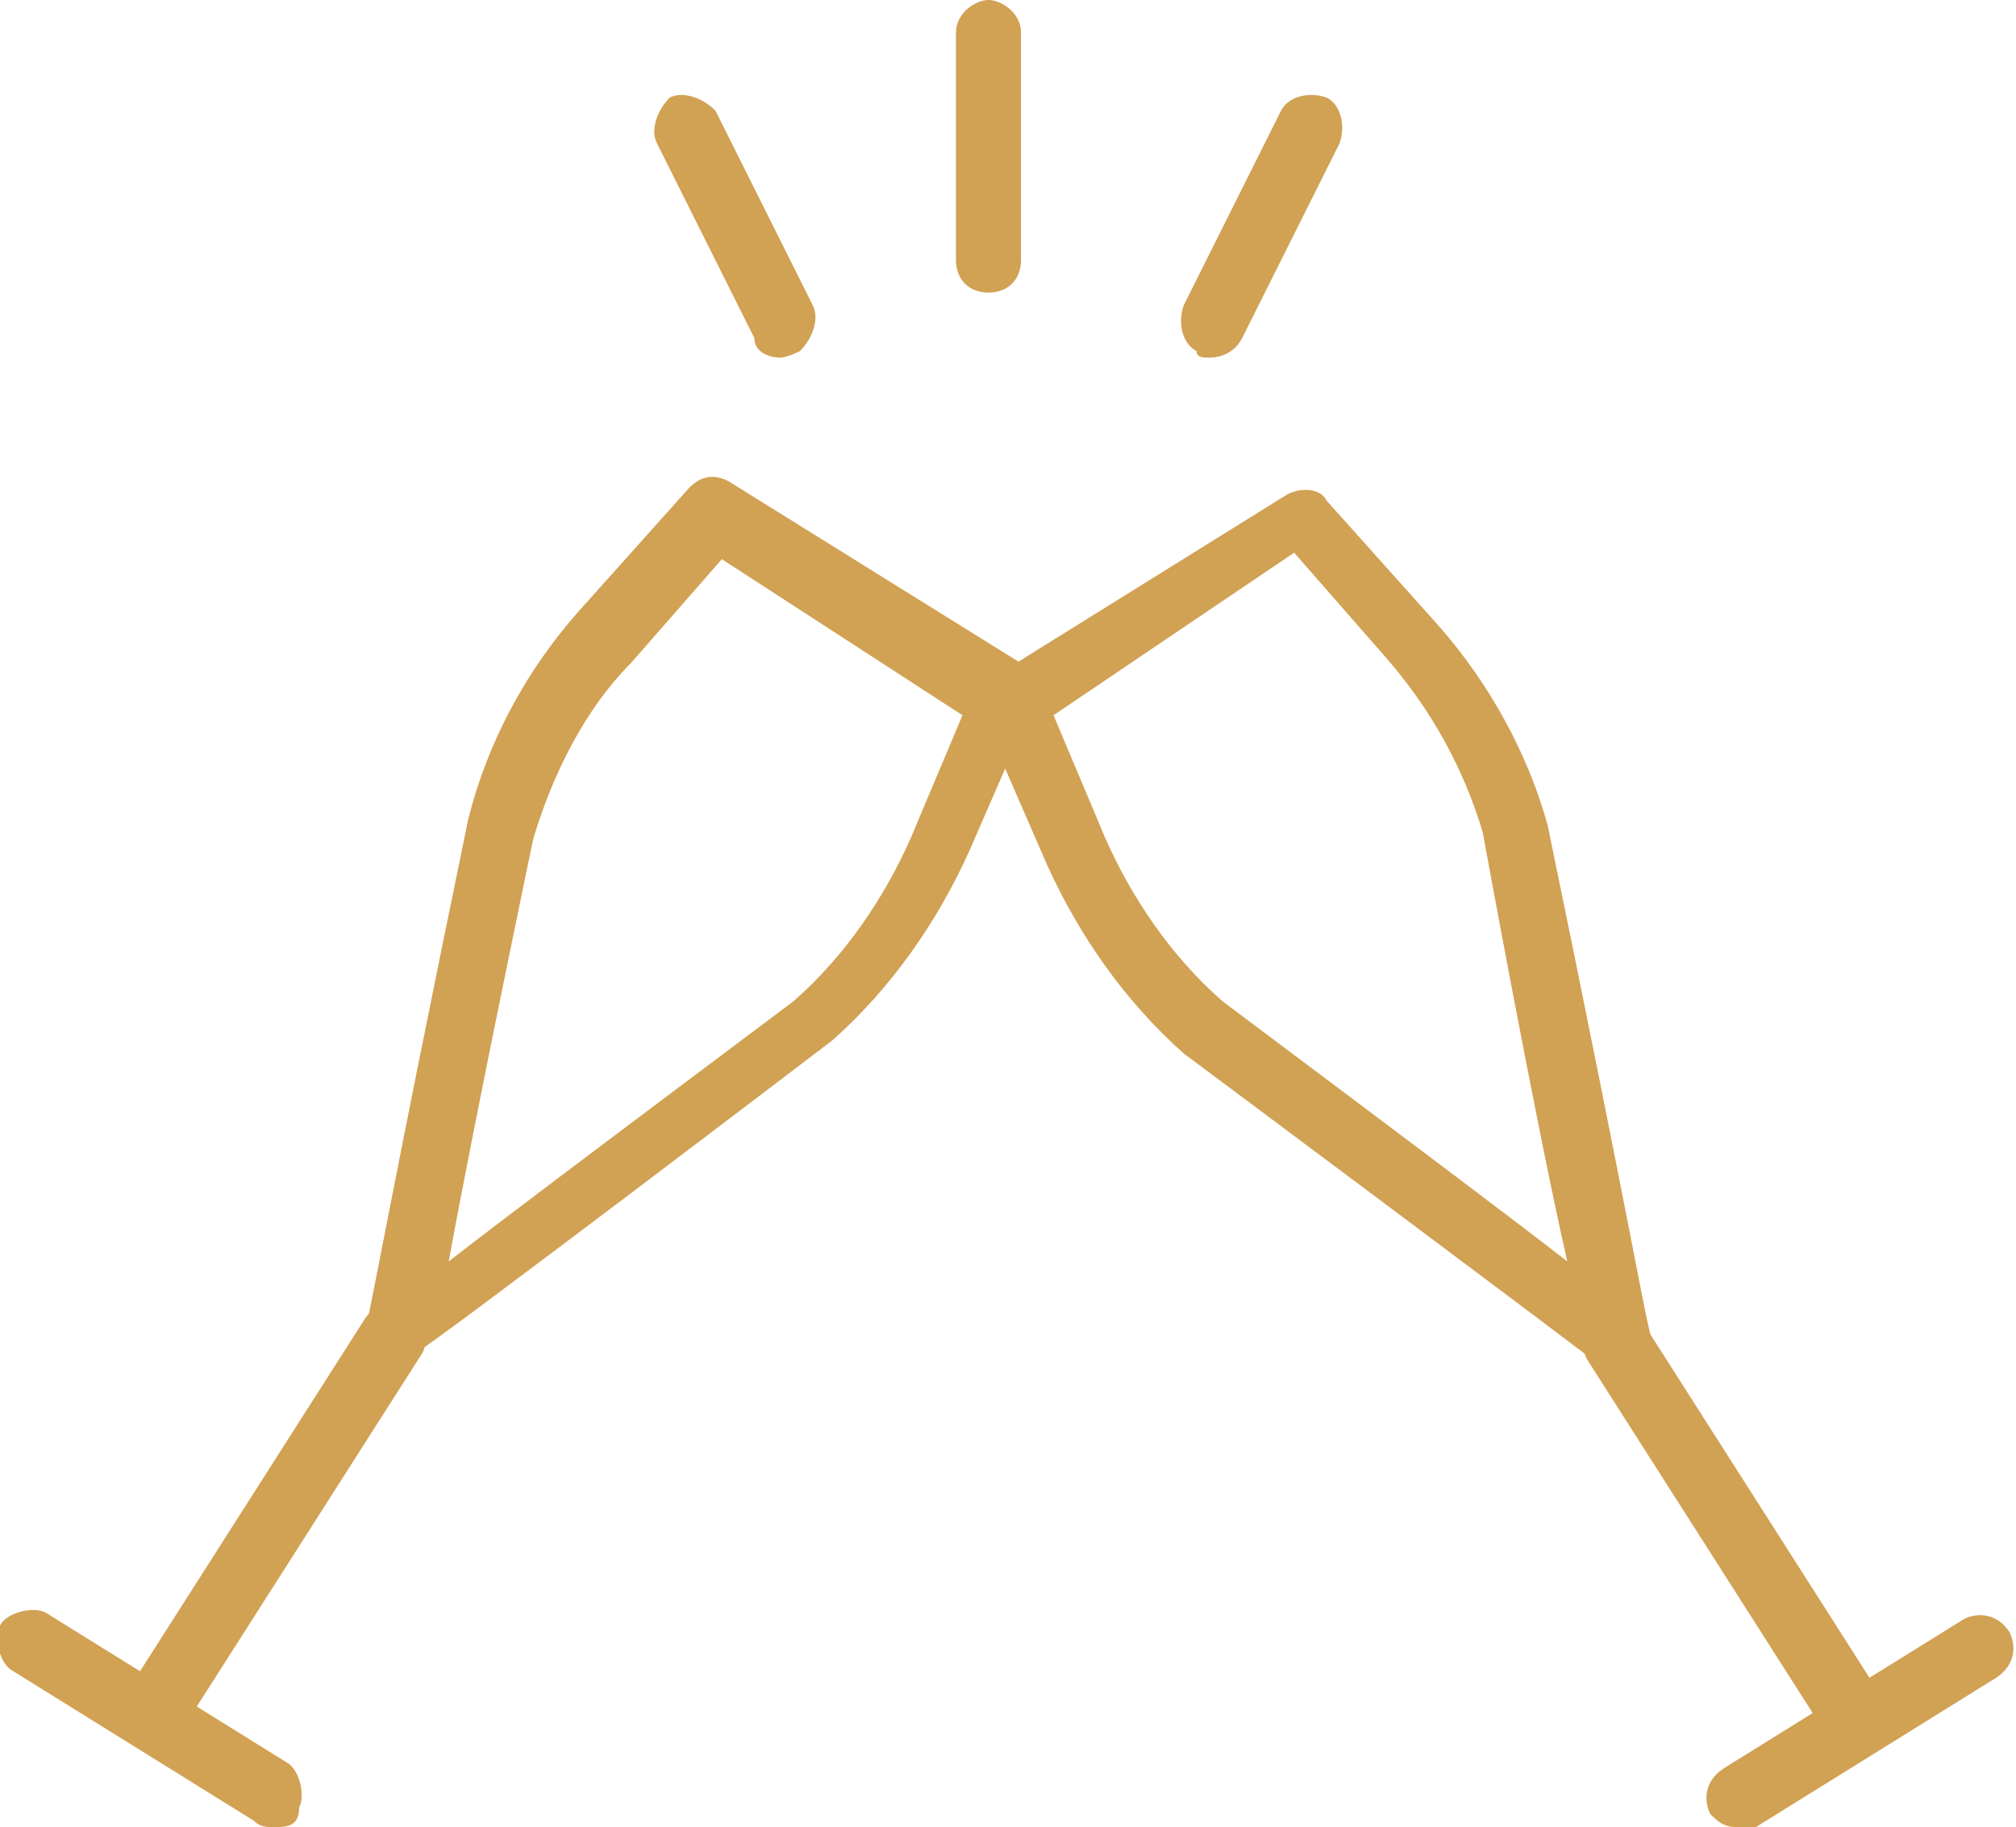
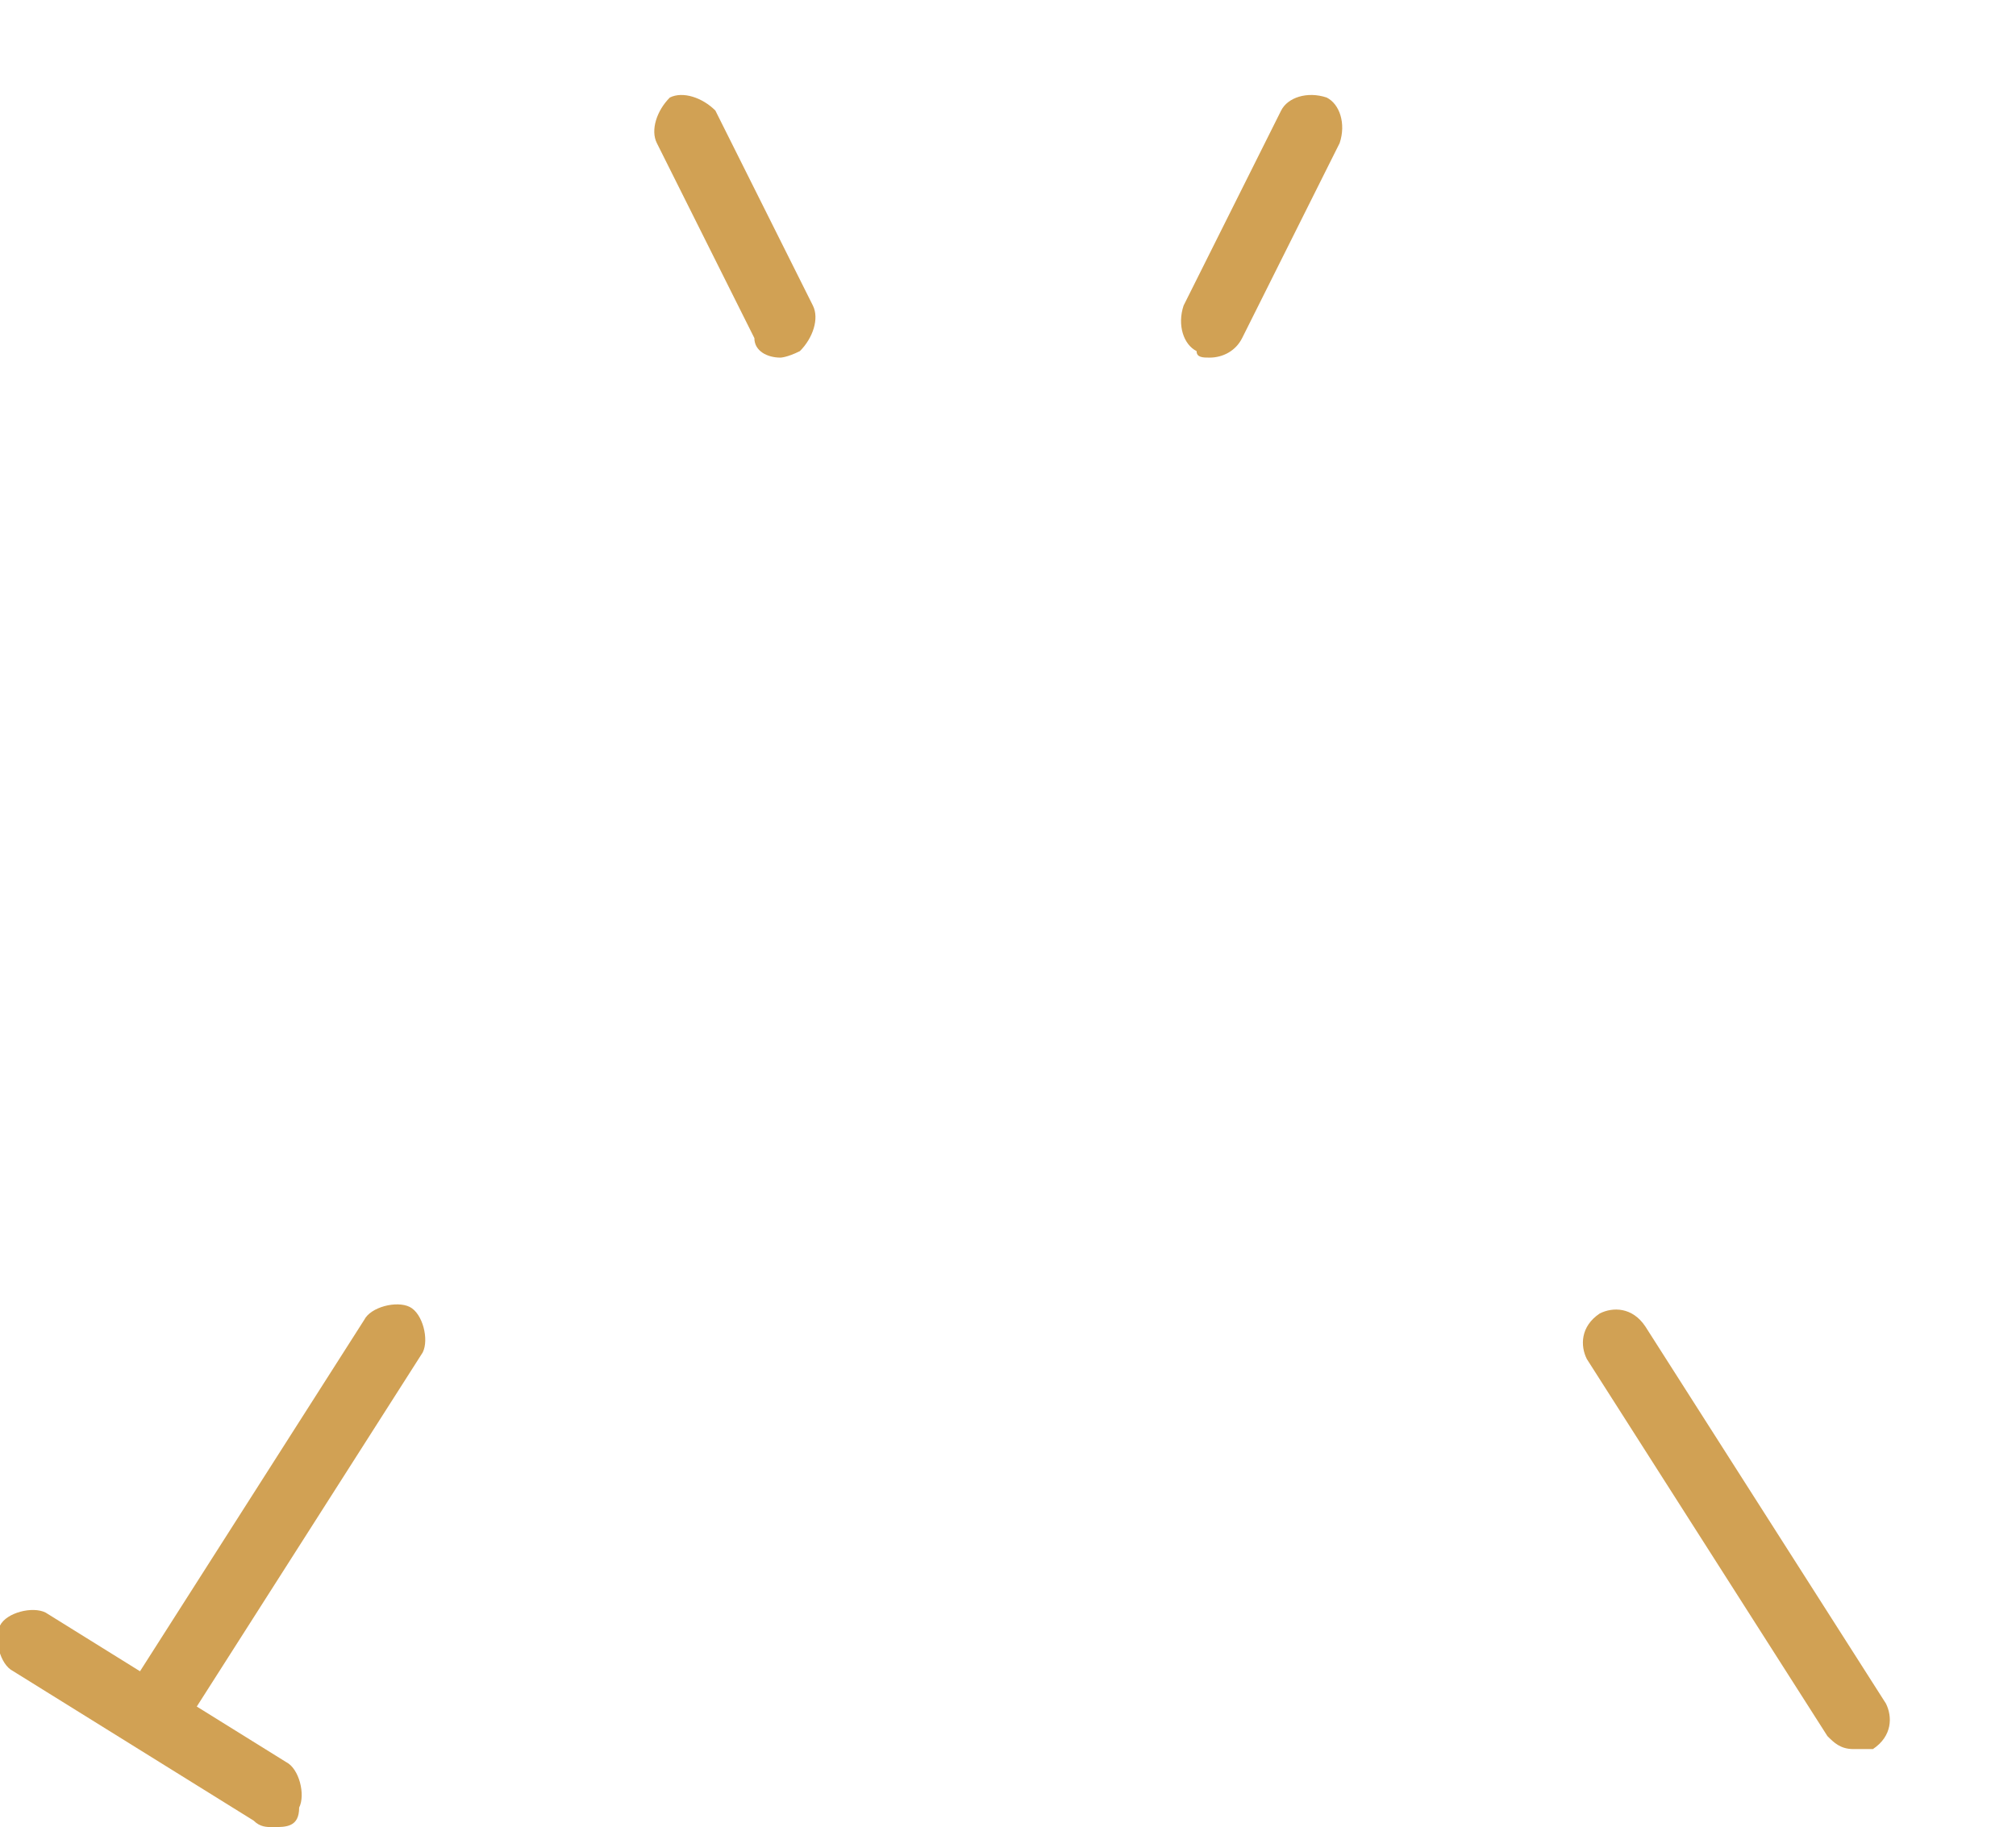
<svg xmlns="http://www.w3.org/2000/svg" version="1.1" id="Layer_1" x="0px" y="0px" viewBox="0 0 31 28.1" style="enable-background:new 0 0 31 28.1;" xml:space="preserve">
  <style type="text/css">
	.st0{fill:#D1A154;}
</style>
  <g>
    <g>
      <g>
        <g>
          <path class="st0" d="M4.2,28.1c-0.1,0-0.2,0-0.3-0.1l-3.7-2.3C0,25.6-0.1,25.2,0,25s0.5-0.3,0.7-0.2l3.7,2.3      c0.2,0.1,0.3,0.5,0.2,0.7C4.6,28.1,4.4,28.1,4.2,28.1z" />
        </g>
        <g>
          <path class="st0" d="M2.4,26.9c-0.1,0-0.2,0-0.3-0.1c-0.2-0.1-0.3-0.5-0.2-0.7l3.7-5.8c0.1-0.2,0.5-0.3,0.7-0.2      c0.2,0.1,0.3,0.5,0.2,0.7l-3.7,5.8C2.8,26.9,2.6,26.9,2.4,26.9z" />
        </g>
      </g>
      <g>
-         <path class="st0" d="M6.1,21.1L6.1,21.1c-0.3,0-0.5-0.2-0.5-0.5l0,0l0,0v-0.1c0.1-0.3,0.3-1.6,1.6-7.9c0.3-1.2,0.9-2.3,1.7-3.2     l1.7-1.9c0.2-0.2,0.4-0.2,0.6-0.1l4.5,2.8c0.2,0.1,0.3,0.4,0.2,0.6l-1,2.3c-0.5,1.1-1.2,2.1-2.1,2.9l0,0c0,0-6.3,4.8-6.4,4.8     c0,0-0.1,0-0.1,0.1C6.3,21.1,6.2,21.1,6.1,21.1z M8.2,12.9c0,0-0.9,4.3-1.3,6.5c0.9-0.7,2.5-1.9,5.3-4c0.8-0.7,1.4-1.6,1.8-2.5     l0.8-1.9l-3.7-2.4l-1.4,1.6C9,10.9,8.5,11.9,8.2,12.9z M12.5,15.8L12.5,15.8L12.5,15.8z" />
-       </g>
+         </g>
    </g>
    <g>
      <g>
        <g>
-           <path class="st0" d="M26.7,28.1c-0.2,0-0.3-0.1-0.4-0.2c-0.1-0.2-0.1-0.5,0.2-0.7l3.7-2.3c0.2-0.1,0.5-0.1,0.7,0.2      c0.1,0.2,0.1,0.5-0.2,0.7L27,28.1C26.9,28.1,26.8,28.1,26.7,28.1z" />
-         </g>
+           </g>
        <g>
          <path class="st0" d="M28.5,26.9c-0.2,0-0.3-0.1-0.4-0.2l-3.7-5.8c-0.1-0.2-0.1-0.5,0.2-0.7c0.2-0.1,0.5-0.1,0.7,0.2l3.7,5.8      c0.1,0.2,0.1,0.5-0.2,0.7C28.7,26.9,28.6,26.9,28.5,26.9z" />
        </g>
      </g>
      <g>
-         <path class="st0" d="M24.9,21.1c-0.1,0-0.2,0-0.2-0.1h-0.1c-0.1-0.1-6.4-4.8-6.4-4.8l0,0c-0.9-0.8-1.6-1.8-2.1-2.9l-1-2.3     c-0.1-0.2,0-0.5,0.2-0.6l4.5-2.8c0.2-0.1,0.5-0.1,0.6,0.1l1.7,1.9c0.8,0.9,1.4,2,1.7,3.1c1.3,6.3,1.5,7.6,1.6,7.9v0.1l0,0l0,0     C25.3,20.9,25.2,21.1,24.9,21.1L24.9,21.1z M18.8,15.4c2.8,2.1,4.4,3.3,5.3,4c-0.5-2.2-1.3-6.6-1.3-6.6c-0.3-1-0.8-1.9-1.5-2.7     l-1.4-1.6L16.2,11l0.8,1.9C17.4,13.8,18,14.7,18.8,15.4z" />
-       </g>
+         </g>
    </g>
    <g>
-       <path class="st0" d="M15.2,4.5c-0.3,0-0.5-0.2-0.5-0.5V0.5C14.7,0.2,15,0,15.2,0s0.5,0.2,0.5,0.5V4C15.7,4.3,15.5,4.5,15.2,4.5z" />
-     </g>
+       </g>
    <g>
      <path class="st0" d="M18.6,5.5c-0.1,0-0.2,0-0.2-0.1c-0.2-0.1-0.3-0.4-0.2-0.7l1.5-3c0.1-0.2,0.4-0.3,0.7-0.2    c0.2,0.1,0.3,0.4,0.2,0.7l-1.5,3C19,5.4,18.8,5.5,18.6,5.5z" />
    </g>
    <g>
      <path class="st0" d="M12,5.5c-0.2,0-0.4-0.1-0.4-0.3l-1.5-3c-0.1-0.2,0-0.5,0.2-0.7c0.2-0.1,0.5,0,0.7,0.2l1.5,3    c0.1,0.2,0,0.5-0.2,0.7C12.1,5.5,12,5.5,12,5.5z" />
    </g>
  </g>
</svg>